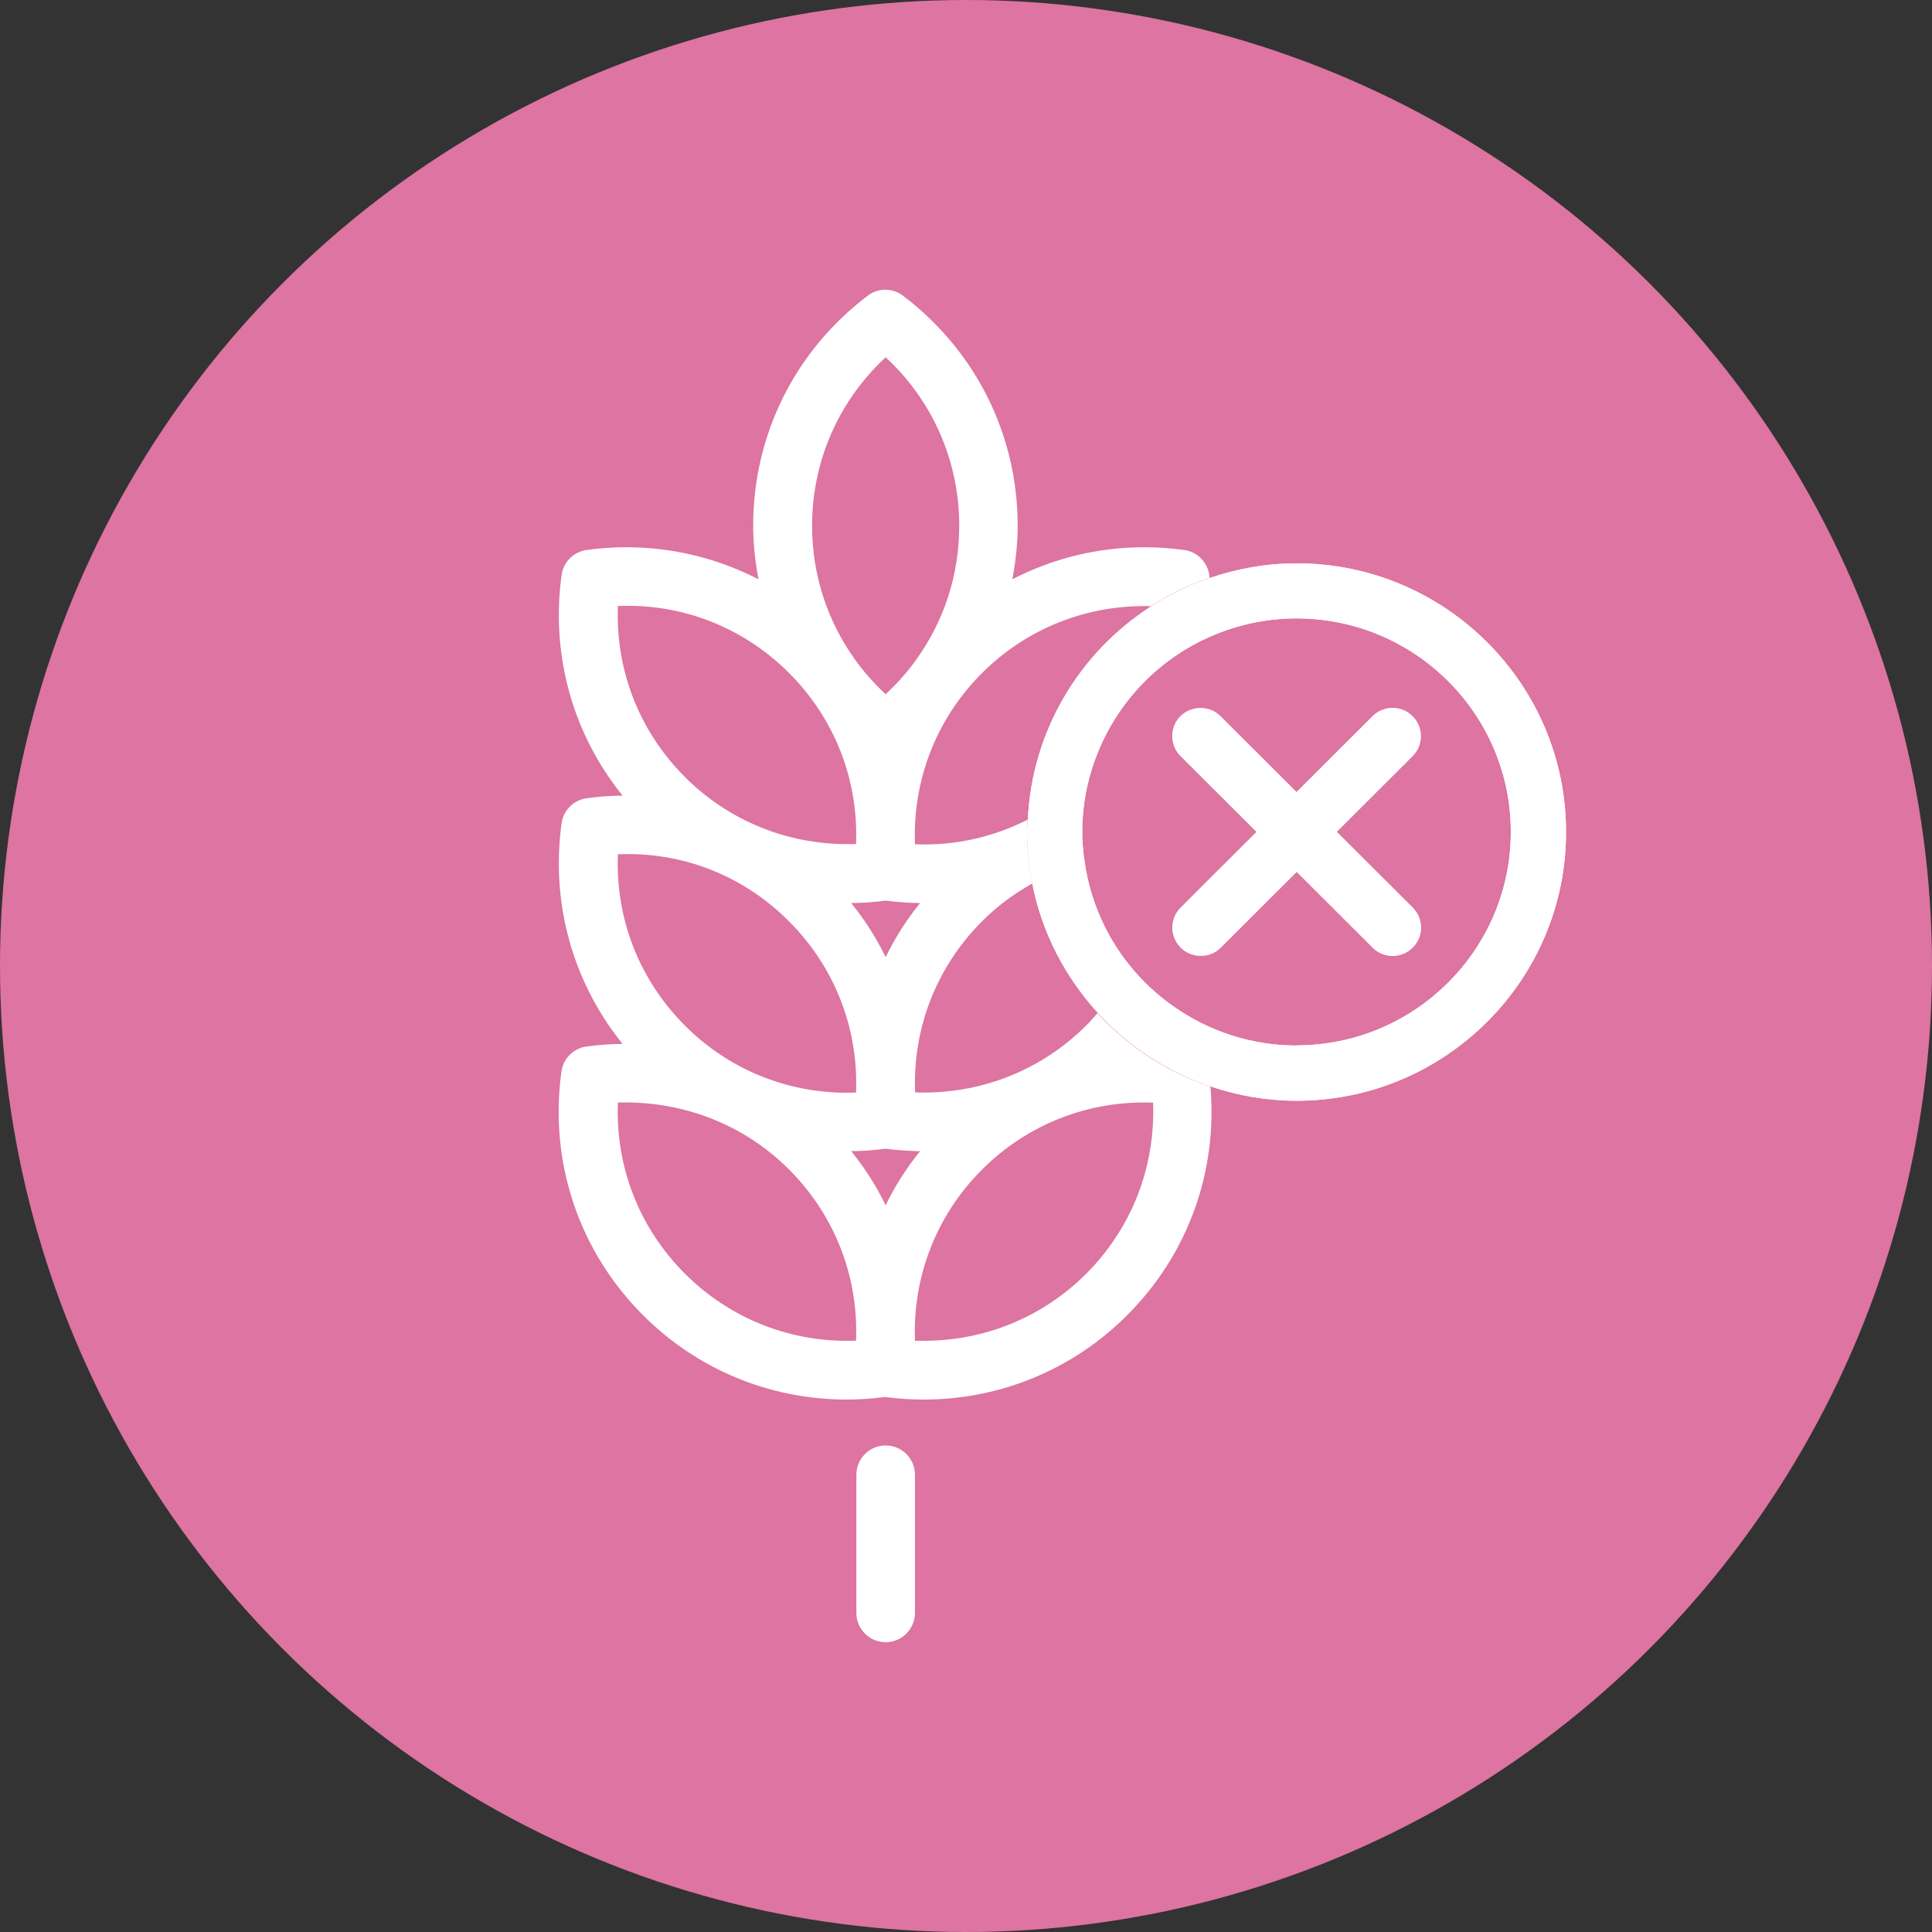
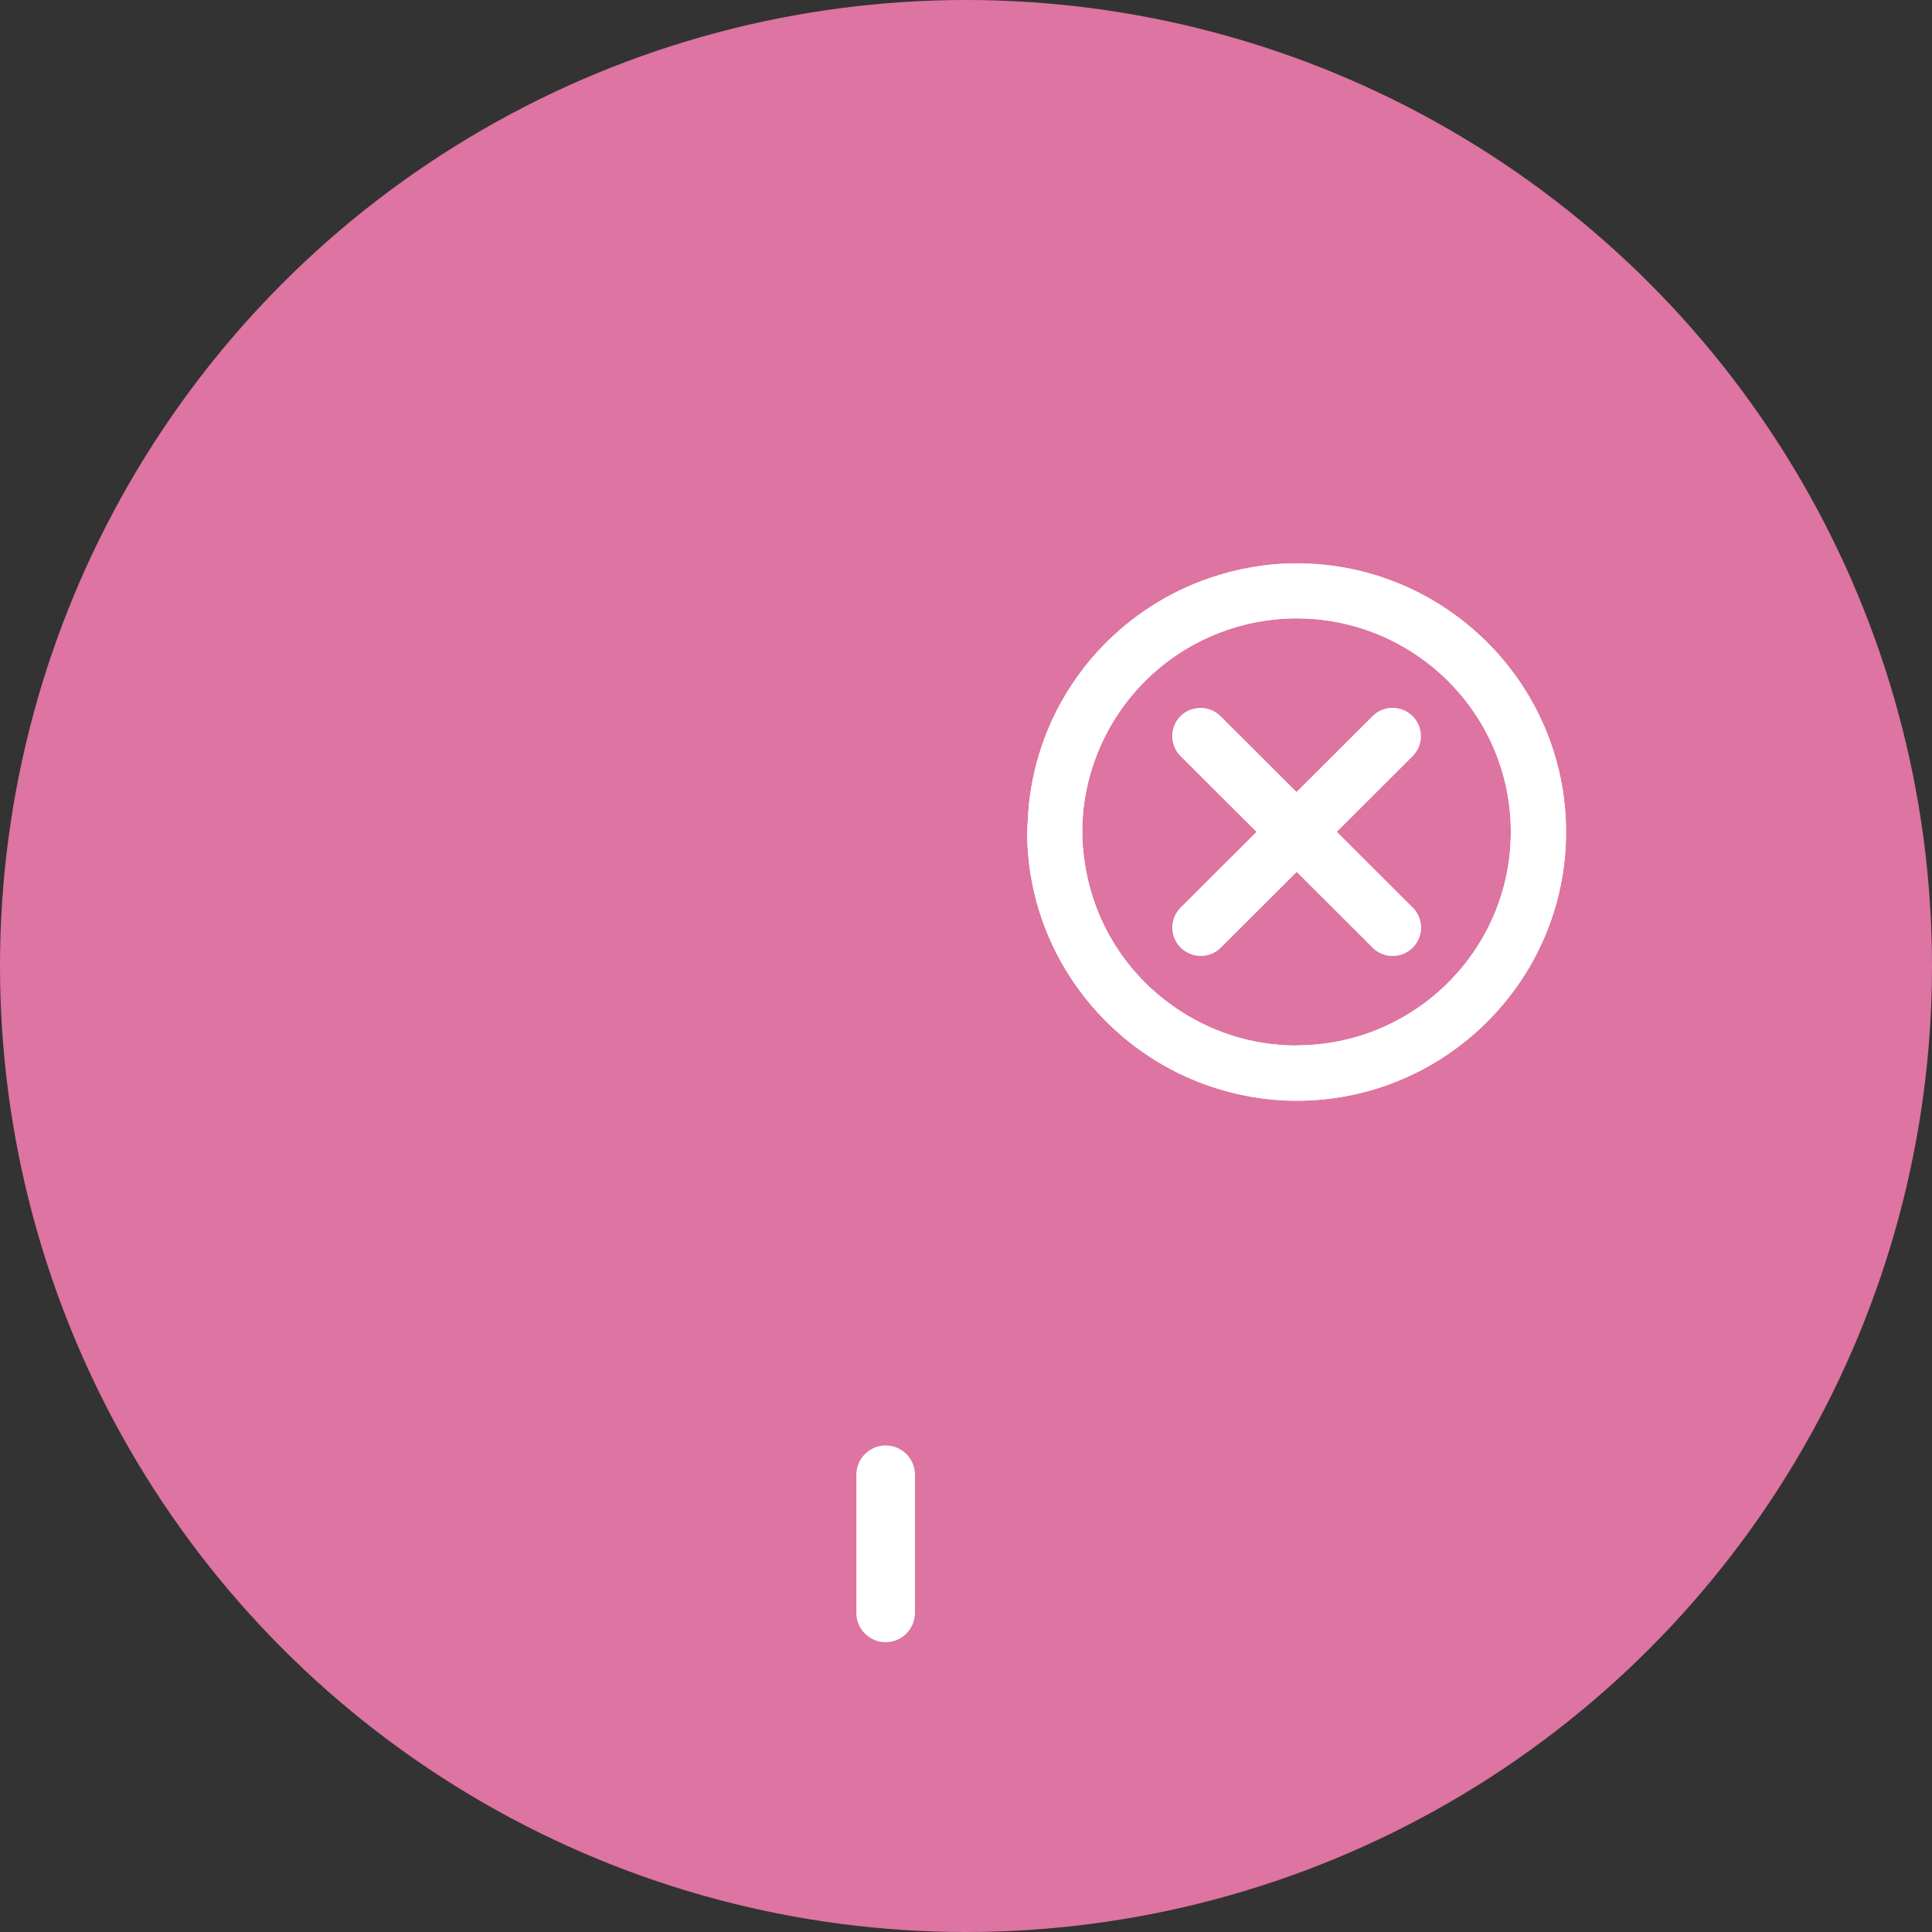
<svg xmlns="http://www.w3.org/2000/svg" id="brez_glutena" viewBox="0 0 120 120">
  <rect x="0" y="0" width="120" height="120" fill="#333333" stroke="none" />
  <defs>
    <style>.cls-1{fill:#fff;}.cls-2{fill:none;}.cls-3{fill:#dd74a1;}</style>
  </defs>
  <circle class="cls-3" cx="60" cy="60" r="60" />
  <path class="cls-2" d="m53.08,40.94c.56.78,1.2,1.52,1.93,2.19.73-.67,1.37-1.41,1.93-2.19.01-.02.02-.03.03-.05,1.68-2.37,2.61-5.22,2.61-8.22,0-4.02-1.65-7.76-4.57-10.47-2.92,2.7-4.57,6.45-4.57,10.47,0,3,.92,5.84,2.6,8.21.01.02.03.04.04.06Z" />
  <path class="cls-2" d="m52.87,56.09c.85,1.04,1.56,2.17,2.14,3.36.58-1.19,1.29-2.31,2.14-3.36-.71,0-1.43-.06-2.14-.15-.71.09-1.42.14-2.14.15Z" />
  <path class="cls-2" d="m52.65,52.46c.18,0,.36,0,.53,0,.15-3.98-1.32-7.79-4.16-10.63-2.82-2.81-6.62-4.33-10.63-4.16-.16,3.98,1.32,7.79,4.16,10.63,2.69,2.69,6.28,4.17,10.1,4.17Z" />
  <path class="cls-2" d="m53.18,67.86c.16-3.98-1.32-7.79-4.16-10.63-2.82-2.82-6.58-4.33-10.63-4.17-.15,3.98,1.32,7.79,4.16,10.63,2.82,2.82,6.64,4.32,10.63,4.16Z" />
  <path class="cls-2" d="m71.5,37.65c-3.95-.11-7.71,1.38-10.49,4.16-2.84,2.84-4.32,6.65-4.16,10.63,2.46.1,4.86-.44,7-1.53.25-5.57,3.24-10.43,7.66-13.27Z" />
  <path class="cls-2" d="m38.38,68.48c-.16,3.98,1.32,7.79,4.16,10.63,2.82,2.82,6.64,4.32,10.63,4.16.15-3.98-1.32-7.79-4.16-10.63-2.82-2.82-6.64-4.28-10.63-4.16Z" />
  <path class="cls-2" d="m61.01,57.23c-2.84,2.84-4.32,6.65-4.16,10.63.18,0,.36.01.54.01h0c3.82,0,7.4-1.48,10.09-4.17.25-.25.48-.52.72-.79-2.03-2.21-3.47-4.96-4.07-8.01-1.13.63-2.18,1.41-3.11,2.34Z" />
  <path class="cls-2" d="m56.84,83.28c.18,0,.36,0,.54,0h0c3.82,0,7.41-1.48,10.1-4.17,2.84-2.84,4.32-6.65,4.16-10.63-4.01-.16-7.82,1.35-10.63,4.16-2.84,2.84-4.32,6.65-4.16,10.63Z" />
  <path class="cls-2" d="m55.01,71.35c-.71.09-1.42.14-2.14.15.85,1.05,1.56,2.17,2.14,3.36.58-1.18,1.29-2.31,2.14-3.36-.71,0-1.43-.06-2.14-.15Z" />
-   <path class="cls-1" d="m68.19,62.9c-.23.27-.46.54-.72.79-2.69,2.69-6.28,4.17-10.09,4.17h0c-.18,0-.36,0-.54-.01-.16-3.98,1.32-7.79,4.16-10.63.93-.94,1.99-1.71,3.11-2.34-.2-1.04-.32-2.12-.32-3.22,0-.25.03-.5.04-.75-2.14,1.09-4.53,1.63-7,1.53-.15-3.98,1.32-7.79,4.16-10.63,2.78-2.78,6.54-4.27,10.49-4.16,1.13-.73,2.35-1.32,3.64-1.76,0-.06,0-.11-.01-.17-.11-.81-.75-1.45-1.56-1.56-.81-.11-1.64-.17-2.46-.17-2.91,0-5.7.69-8.21,1.99.2-1.09.33-2.19.33-3.32,0-5.65-2.6-10.86-7.12-14.29-.65-.5-1.55-.5-2.2,0-4.52,3.43-7.11,8.64-7.11,14.29,0,1.13.13,2.24.33,3.32-2.51-1.29-5.3-1.99-8.21-1.99-.82,0-1.65.06-2.46.17-.81.11-1.45.75-1.56,1.56-.68,4.98.7,9.87,3.79,13.7-.75,0-1.5.06-2.23.16-.81.11-1.45.75-1.56,1.56-.68,4.98.7,9.87,3.79,13.7-.75,0-1.5.06-2.24.16-.81.11-1.45.75-1.56,1.56-.77,5.62,1.08,11.14,5.07,15.13,3.38,3.38,7.88,5.24,12.67,5.24.79,0,1.58-.06,2.36-.16.78.1,1.58.16,2.37.16h0c4.79,0,9.29-1.86,12.67-5.24,3.77-3.77,5.63-8.91,5.17-14.2-2.73-.91-5.13-2.51-7.03-4.58Zm-11.04-6.81c-.85,1.04-1.56,2.17-2.14,3.36-.58-1.19-1.29-2.31-2.14-3.36.71,0,1.43-.06,2.14-.15.71.09,1.43.14,2.14.15Zm-2.14-33.9c2.92,2.7,4.57,6.45,4.57,10.47,0,3-.92,5.85-2.61,8.22-.01.02-.02.03-.03.05-.56.79-1.21,1.52-1.93,2.19-.72-.67-1.37-1.4-1.93-2.19-.02-.02-.03-.04-.04-.06-1.68-2.37-2.6-5.22-2.6-8.21,0-4.02,1.65-7.76,4.57-10.47Zm-16.63,15.45c4.02-.17,7.82,1.35,10.63,4.16,2.84,2.84,4.32,6.65,4.16,10.63-.18,0-.36,0-.53,0-3.82,0-7.41-1.48-10.1-4.17-2.84-2.84-4.32-6.65-4.16-10.63Zm0,15.42c4.05-.17,7.82,1.35,10.63,4.17,2.84,2.84,4.32,6.65,4.16,10.63-4,.16-7.82-1.34-10.63-4.16-2.84-2.84-4.32-6.65-4.16-10.63Zm4.16,26.05c-2.84-2.84-4.32-6.65-4.16-10.63,3.99-.12,7.82,1.34,10.63,4.16,2.84,2.84,4.32,6.65,4.16,10.63-4,.16-7.82-1.35-10.63-4.16Zm10.33-7.61c.71,0,1.43-.06,2.14-.15.71.09,1.42.14,2.14.15-.85,1.05-1.56,2.17-2.14,3.36-.58-1.19-1.29-2.31-2.14-3.36Zm14.6,7.61c-2.69,2.69-6.28,4.17-10.1,4.17h0c-.18,0-.36,0-.54,0-.15-3.98,1.32-7.79,4.16-10.63,2.82-2.82,6.63-4.32,10.63-4.16.15,3.98-1.32,7.79-4.16,10.63Z" />
  <path class="cls-1" d="m55.01,89.78c-1.01,0-1.82.82-1.82,1.82v8.58c0,1.01.82,1.82,1.82,1.82s1.82-.82,1.82-1.82v-8.58c0-1.01-.82-1.82-1.82-1.82Z" />
  <path class="cls-1" d="m80.54,34.99c-1.89,0-3.7.33-5.4.91-1.29.44-2.51,1.03-3.64,1.76-4.42,2.84-7.41,7.7-7.66,13.27-.01.25-.04.5-.04.75,0,1.1.11,2.17.32,3.22.6,3.05,2.05,5.8,4.07,8.01,1.9,2.07,4.31,3.67,7.03,4.58,1.67.56,3.45.88,5.31.88,9.23,0,16.74-7.49,16.74-16.69s-7.51-16.69-16.74-16.69Zm0,29.95c-2.84,0-5.47-.9-7.64-2.42-1.03-.72-1.95-1.58-2.74-2.56-1.46-1.81-2.44-4.01-2.79-6.41-.09-.61-.15-1.24-.15-1.88,0-1.29.19-2.53.54-3.71.62-2.1,1.74-3.99,3.23-5.52,1.2-1.23,2.64-2.24,4.25-2.93,1.62-.7,3.41-1.1,5.29-1.1,7.34,0,13.31,5.95,13.31,13.26s-5.97,13.26-13.31,13.26Z" />
  <path class="cls-1" d="m83.03,51.67l4.71-4.7c.69-.69.69-1.8,0-2.49-.69-.69-1.8-.69-2.49,0l-4.72,4.71-4.72-4.71c-.41-.41-.97-.57-1.5-.49-.36.05-.71.21-.99.49-.61.61-.67,1.55-.2,2.24.06.09.13.17.21.25l4.71,4.7-2.78,2.77-1.93,1.93c-.69.69-.69,1.8,0,2.49.28.28.64.44,1.01.5.53.07,1.08-.09,1.48-.49l4.72-4.71,4.72,4.71c.34.34.79.51,1.24.51s.9-.17,1.25-.52c.69-.69.69-1.8,0-2.49l-4.71-4.7Z" />
  <path class="cls-1" d="m80.54,34.99c-1.89,0-3.7.33-5.4.91-1.29.44-2.51,1.03-3.64,1.76-4.42,2.84-7.41,7.7-7.66,13.27-.01.25-.04.5-.04.75,0,1.1.11,2.17.32,3.22.6,3.05,2.05,5.8,4.07,8.01,1.9,2.07,4.31,3.67,7.03,4.58,1.67.56,3.45.88,5.31.88,9.23,0,16.74-7.49,16.74-16.69s-7.51-16.69-16.74-16.69Zm0,29.95c-2.84,0-5.47-.9-7.64-2.42-1.03-.72-1.95-1.58-2.74-2.56-1.46-1.81-2.44-4.01-2.79-6.41-.09-.61-.15-1.24-.15-1.88,0-1.29.19-2.53.54-3.71.62-2.1,1.74-3.99,3.23-5.52,1.2-1.23,2.64-2.24,4.25-2.93,1.62-.7,3.41-1.1,5.29-1.1,7.34,0,13.31,5.95,13.31,13.26s-5.97,13.26-13.31,13.26Z" />
</svg>